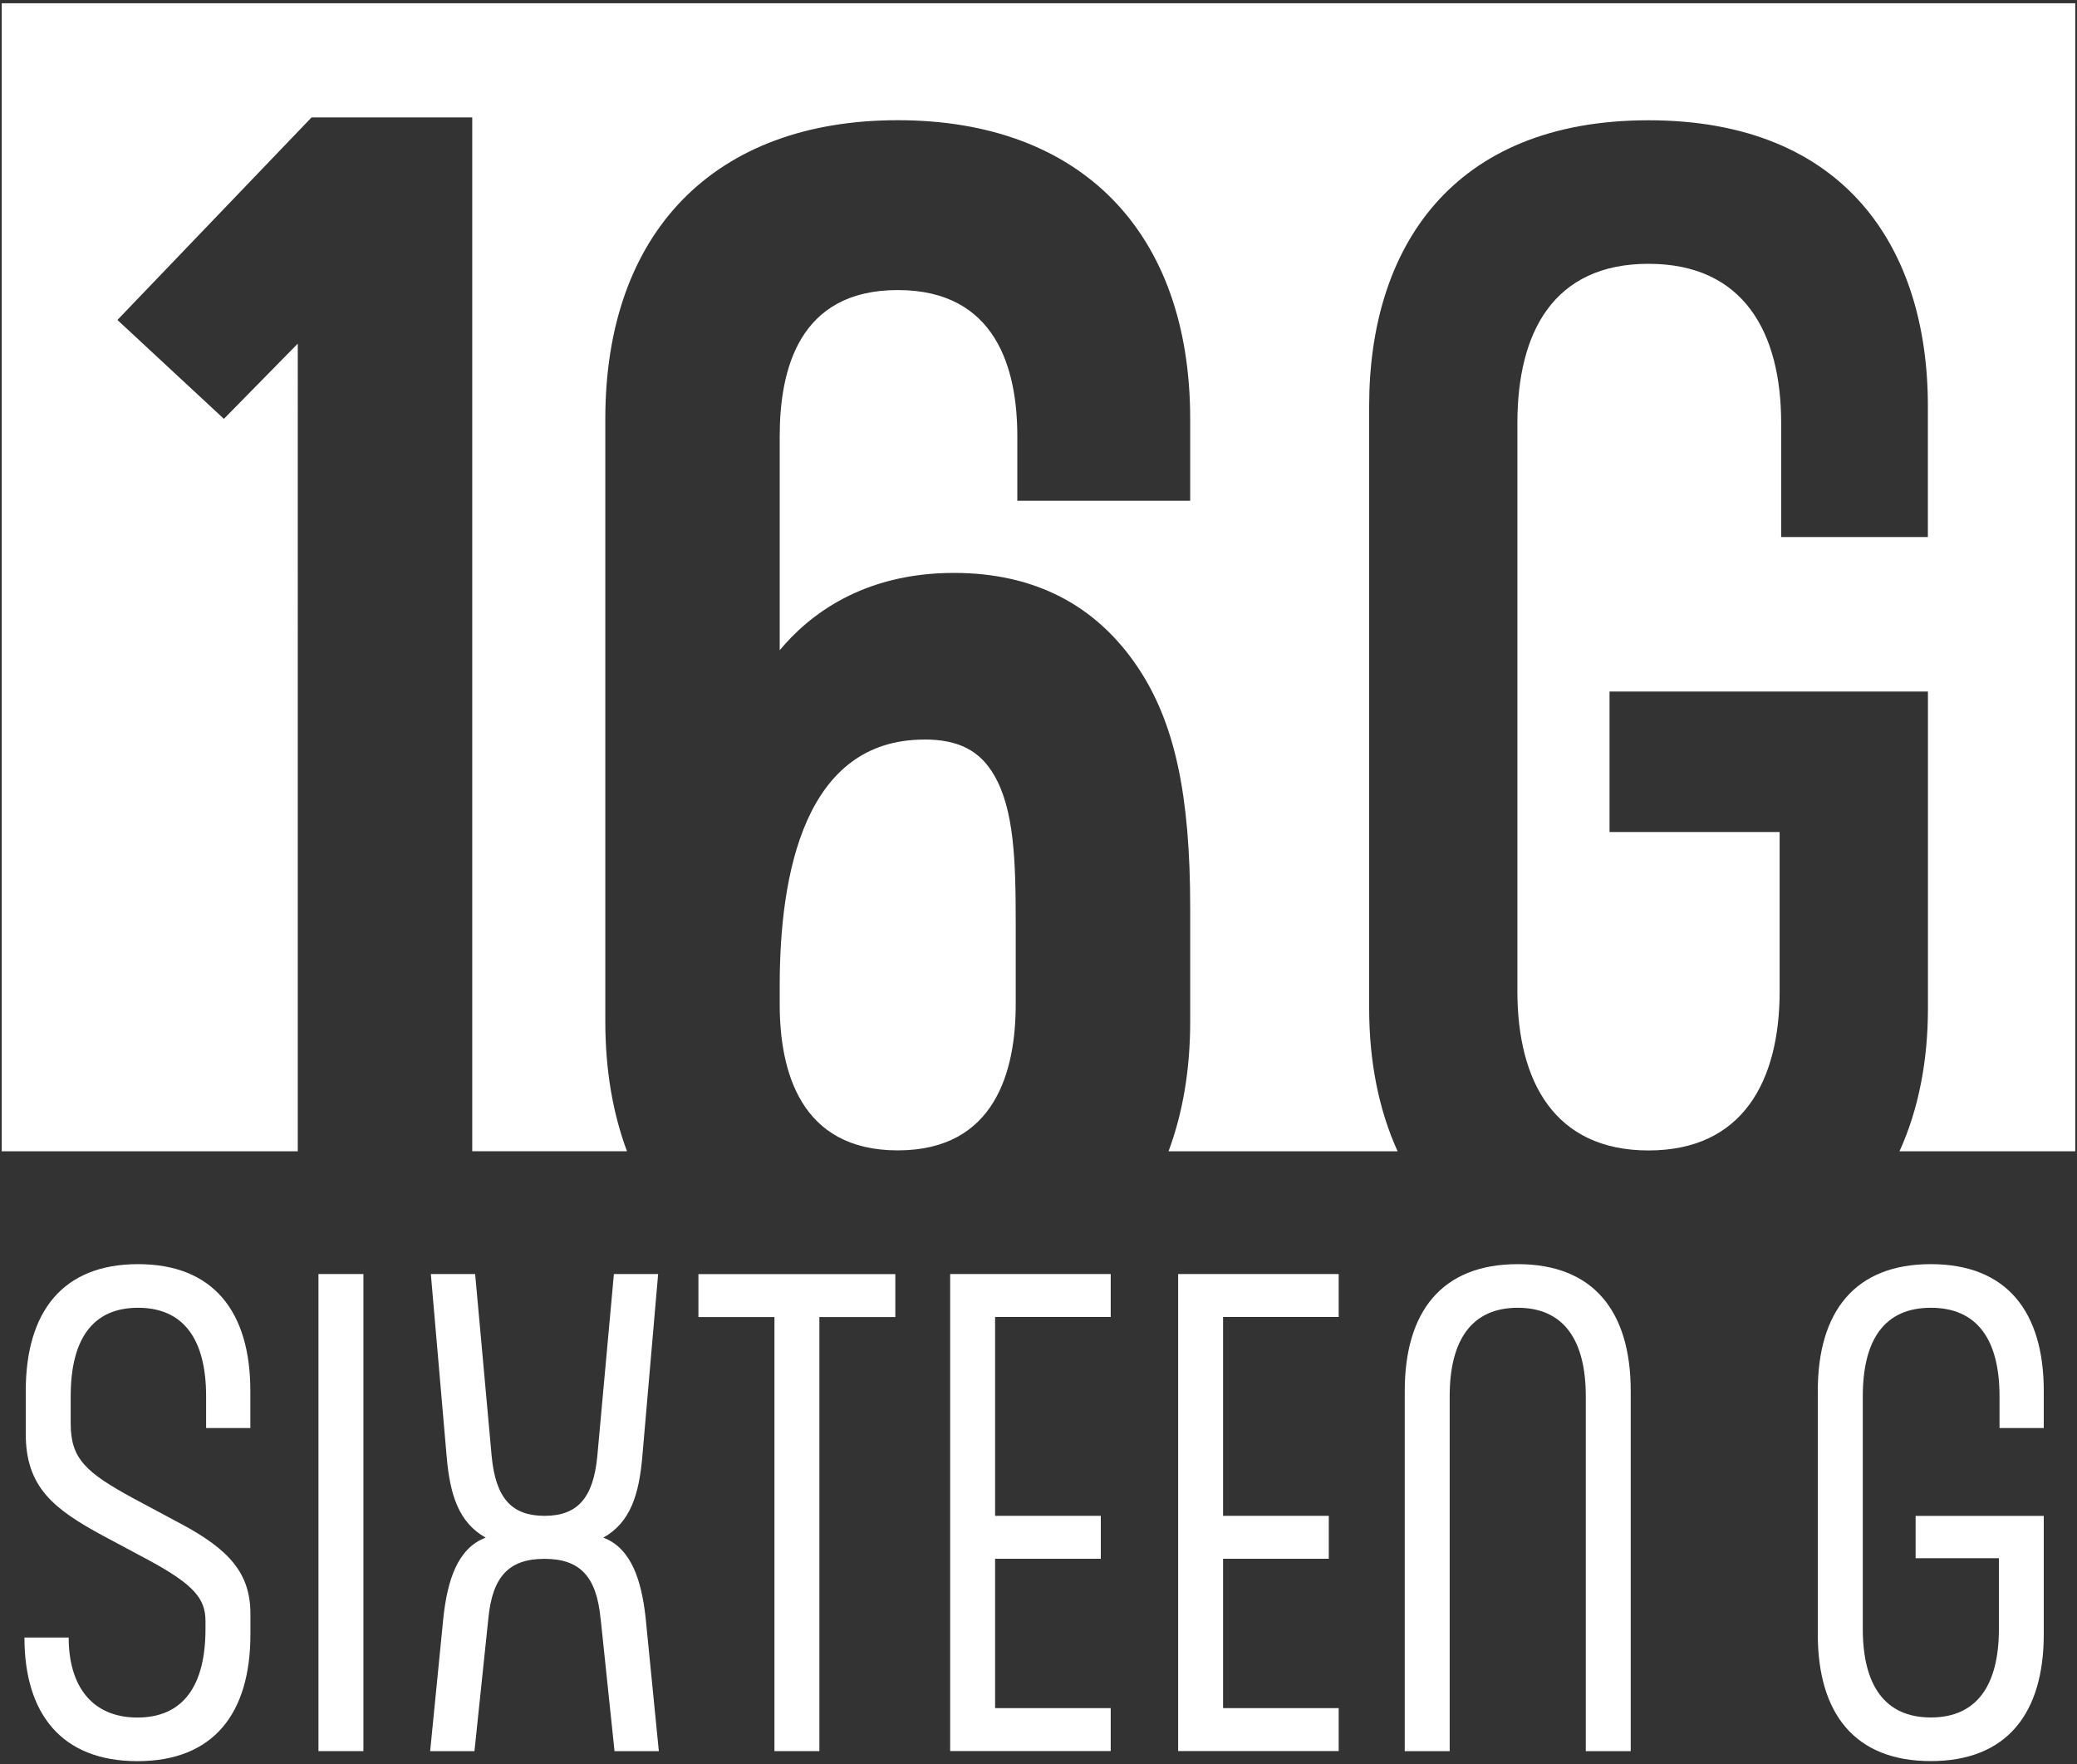
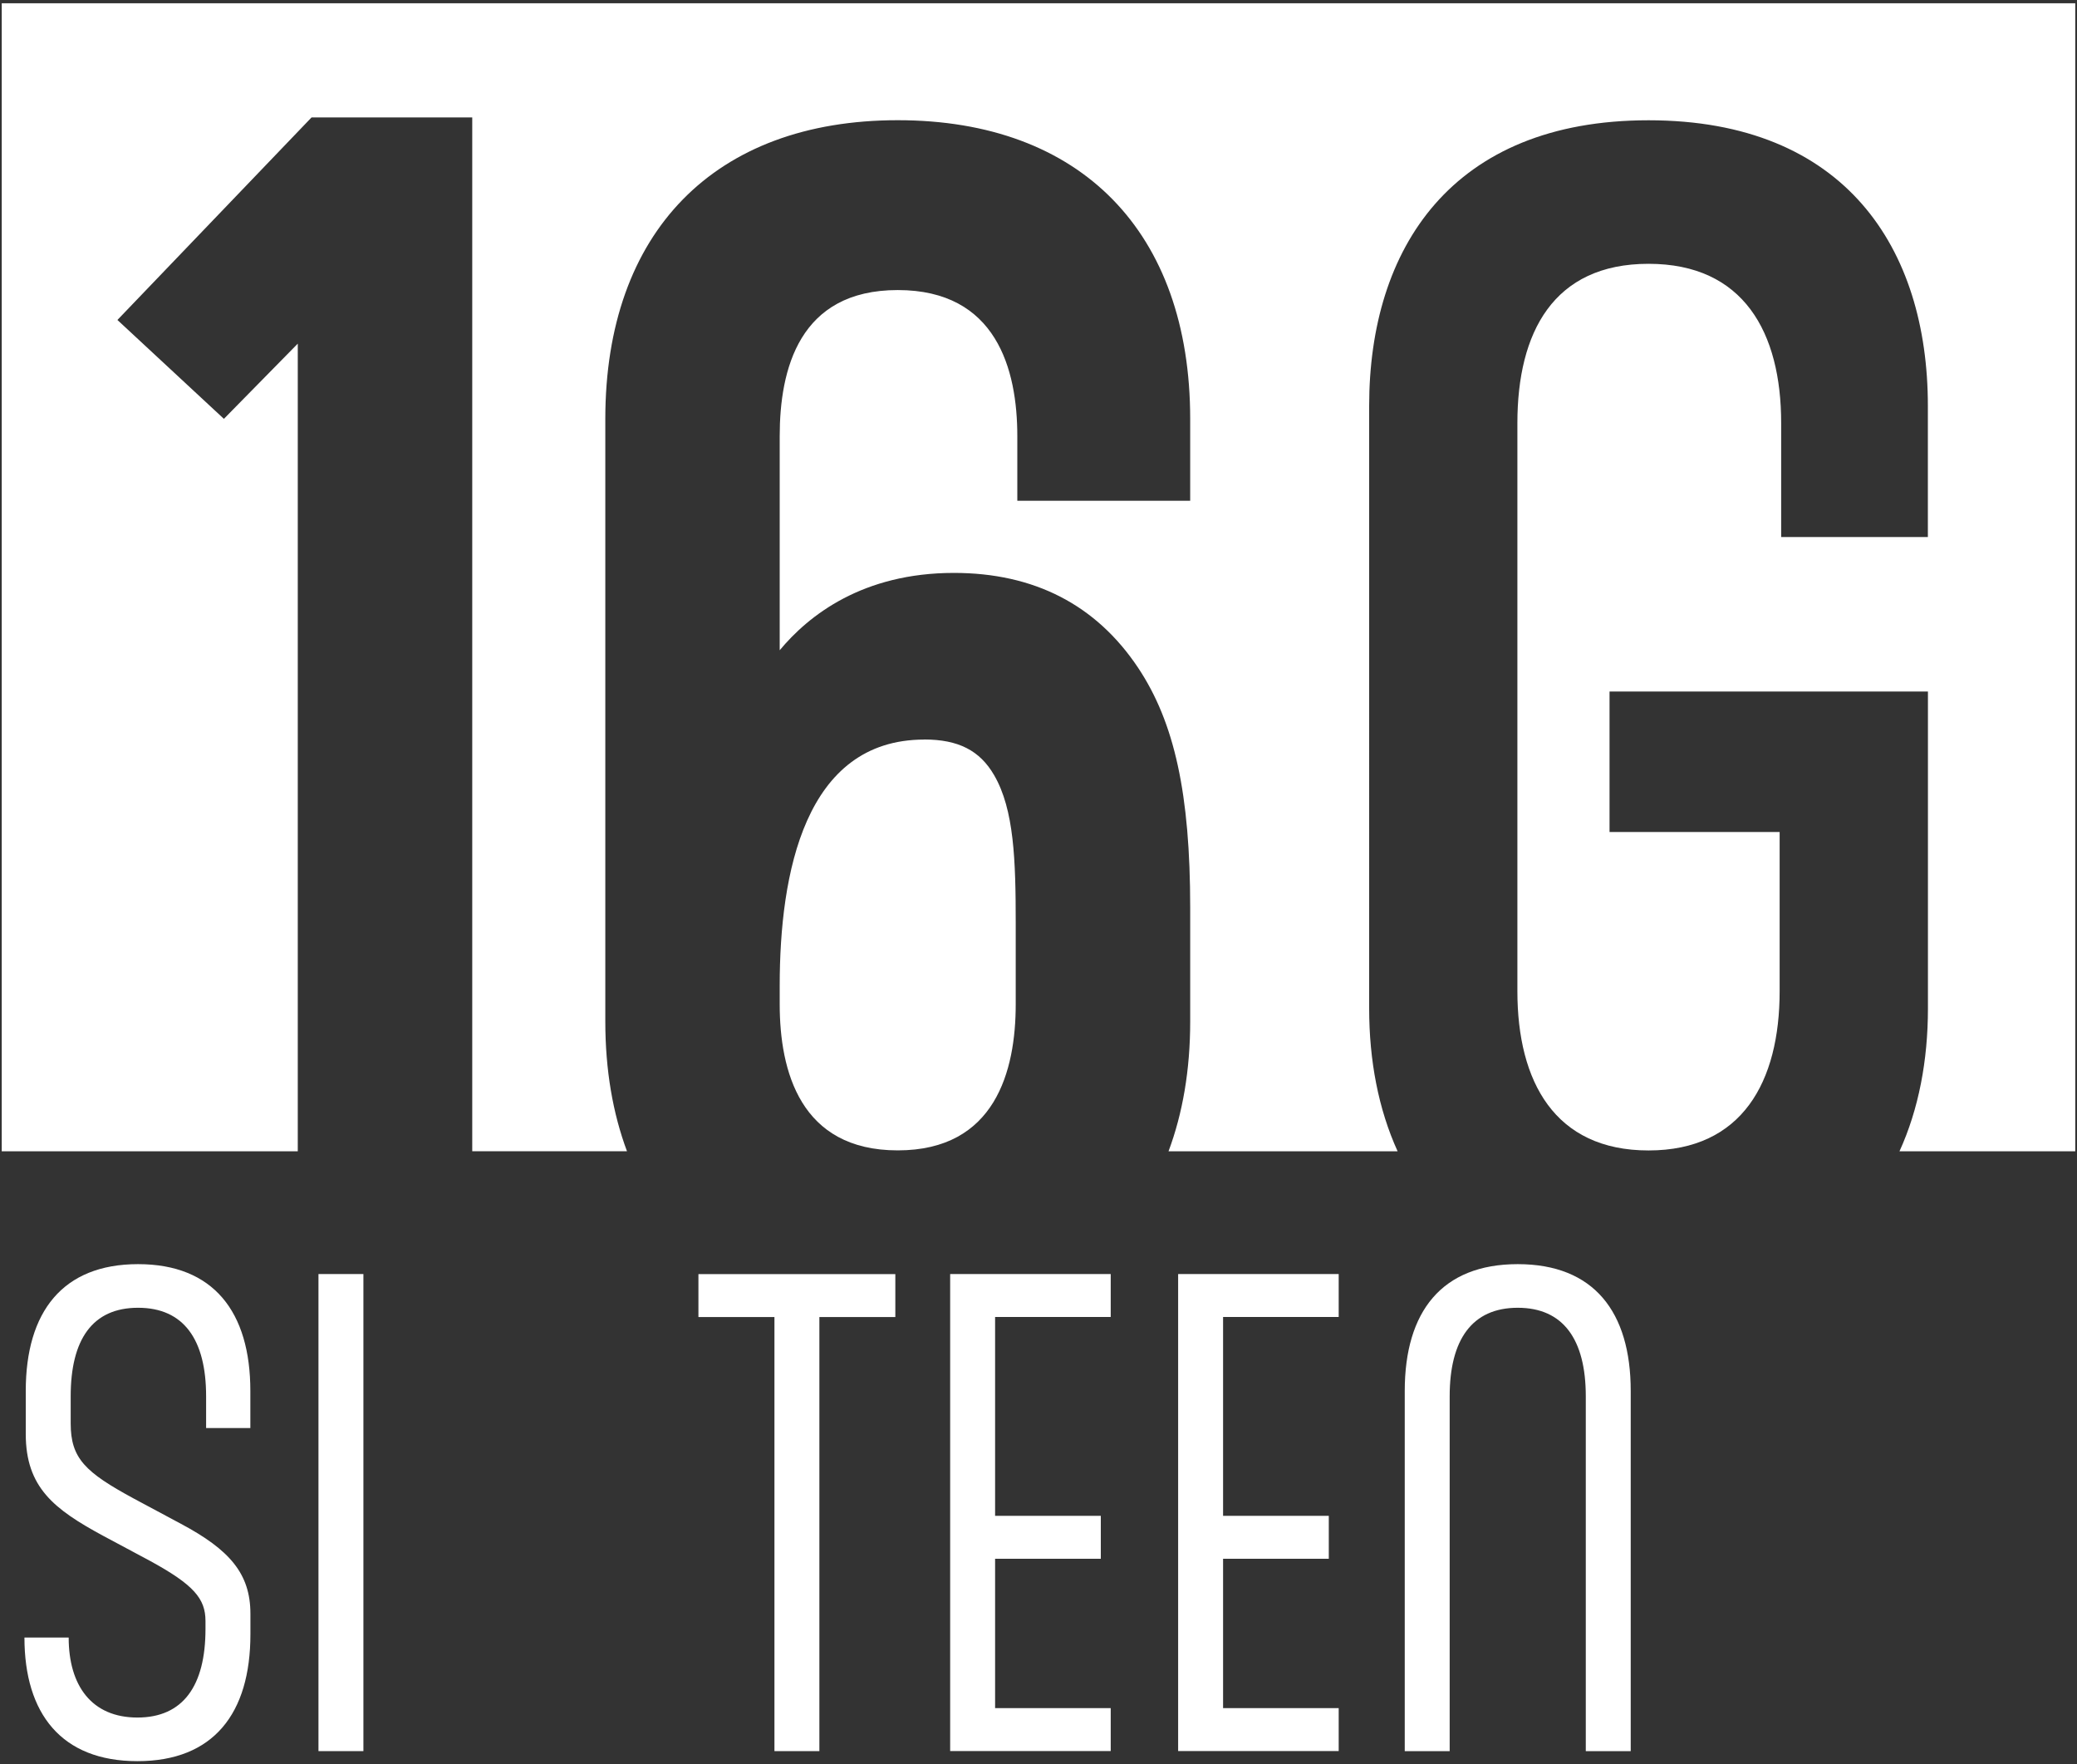
<svg xmlns="http://www.w3.org/2000/svg" id="logos" viewBox="0 0 300 254.8">
  <rect x="0" y="0" width="300" height="254.8" fill="#333333" stroke="none" />
  <defs>
    <style>
      .cls-1 {
        fill: #fff;
      }
    </style>
  </defs>
  <g>
    <path class="cls-1" d="M.25.47v165.8h42.76V49.63l-10.67,10.86-15.38-14.28,28.04-29.25h23.21v149.3h22.35c-2.04-5.46-3.13-11.72-3.13-18.74V60.51c0-27.02,15.79-43.15,42.24-43.15s42.24,16.13,42.24,43.15v11.81h-24.97v-9.33c0-9.63-3-21.1-17.27-21.1s-17.05,11.48-17.05,21.1v30.92c4.19-5.05,11.99-11.17,25.16-11.17,11.59,0,20.54,4.61,26.6,13.69,5.28,7.92,7.53,18.28,7.53,34.64v16.46c0,7.02-1.09,13.28-3.13,18.74h33.09c-2.77-6.08-4.11-13.11-4.11-20.63V58.62c0-22.77,11.95-41.25,40.35-41.25s40.35,18.48,40.35,41.25v18.94h-21.19v-16.46c0-13.08-5.41-23-19.16-23s-18.94,9.92-18.94,23v82.05c0,13.08,5.41,23,18.94,23s18.94-9.92,18.94-23v-22.99h-24.57v-20.29h45.99v45.77c0,7.52-1.34,14.56-4.11,20.63h25.39V.47H.25Z" />
    <path class="cls-1" d="M133.5,106.81c-17.26,0-20.88,19.32-20.88,35.53v2.7c0,9.63,2.96,21.1,17.05,21.1s17.04-11.48,17.04-21.1v-11.72c0-9.07-.23-16.41-3.12-21.37-2.06-3.56-5.17-5.15-10.09-5.15Z" />
  </g>
  <g>
    <path class="cls-1" d="M3.72,200.89c0-11.45,5.34-18.32,16.22-18.32s16.22,6.87,16.22,18.32v5.35h-6.39v-4.58c0-8.21-3.24-12.79-9.83-12.79s-9.73,4.58-9.73,12.79v3.91c0,5.06,2.1,7.06,9.16,10.88l6.78,3.63c6.97,3.72,10.02,7.16,10.02,12.98v2.96c0,11.45-5.34,18.33-16.32,18.33s-16.32-6.87-16.32-17.85h6.39c0,6.97,3.34,11.55,9.93,11.55s9.83-4.58,9.83-12.79v-1.15c0-3.25-1.72-5.25-8.02-8.69l-6.77-3.62c-7.06-3.82-11.17-6.97-11.17-14.7v-6.2Z" />
    <path class="cls-1" d="M46,252.9v-68.9h6.49v68.9h-6.49Z" />
-     <path class="cls-1" d="M86.75,233.81c-.57-6.11-2.96-8.68-8.11-8.68s-7.54,2.58-8.11,8.68l-2,19.09h-6.4l1.91-19.28c.57-5.25,2-10.02,6.11-11.55-3.91-2.19-5.15-6.2-5.63-11.64l-2.29-26.43h6.4l2.38,26.24c.57,6.2,2.96,8.68,7.64,8.68s7.06-2.48,7.63-8.68l2.39-26.24h6.39l-2.29,26.43c-.48,5.44-1.72,9.45-5.63,11.64,4.1,1.53,5.53,6.3,6.11,11.55l1.91,19.28h-6.4l-2-19.09Z" />
    <path class="cls-1" d="M111.86,252.9v-62.69h-10.98v-6.2h28.44v6.2h-10.97v62.69h-6.49Z" />
    <path class="cls-1" d="M137.24,252.9v-68.9h23.19v6.2h-16.7v28.72h15.27v6.2h-15.27v21.57h16.7v6.2h-23.19Z" />
    <path class="cls-1" d="M170.17,252.9v-68.9h23.19v6.2h-16.7v28.72h15.27v6.2h-15.27v21.57h16.7v6.2h-23.19Z" />
    <path class="cls-1" d="M229.05,252.9v-51.24c0-8.21-3.25-12.79-9.83-12.79s-9.83,4.58-9.83,12.79v51.24h-6.49v-52.01c0-11.45,5.34-18.32,16.32-18.32s16.32,6.87,16.32,18.32v52.01h-6.49Z" />
-     <path class="cls-1" d="M295.2,236.01c0,11.45-5.34,18.33-16.32,18.33s-16.32-6.87-16.32-18.33v-35.12c0-11.45,5.34-18.32,16.32-18.32s16.32,6.87,16.32,18.32v5.35h-6.39v-4.58c0-8.21-3.25-12.79-9.92-12.79s-9.83,4.58-9.83,12.79v33.59c0,8.21,3.24,12.79,9.83,12.79s9.83-4.58,9.83-12.79v-10.21h-12.03v-6.11h18.51v17.08Z" />
  </g>
</svg>